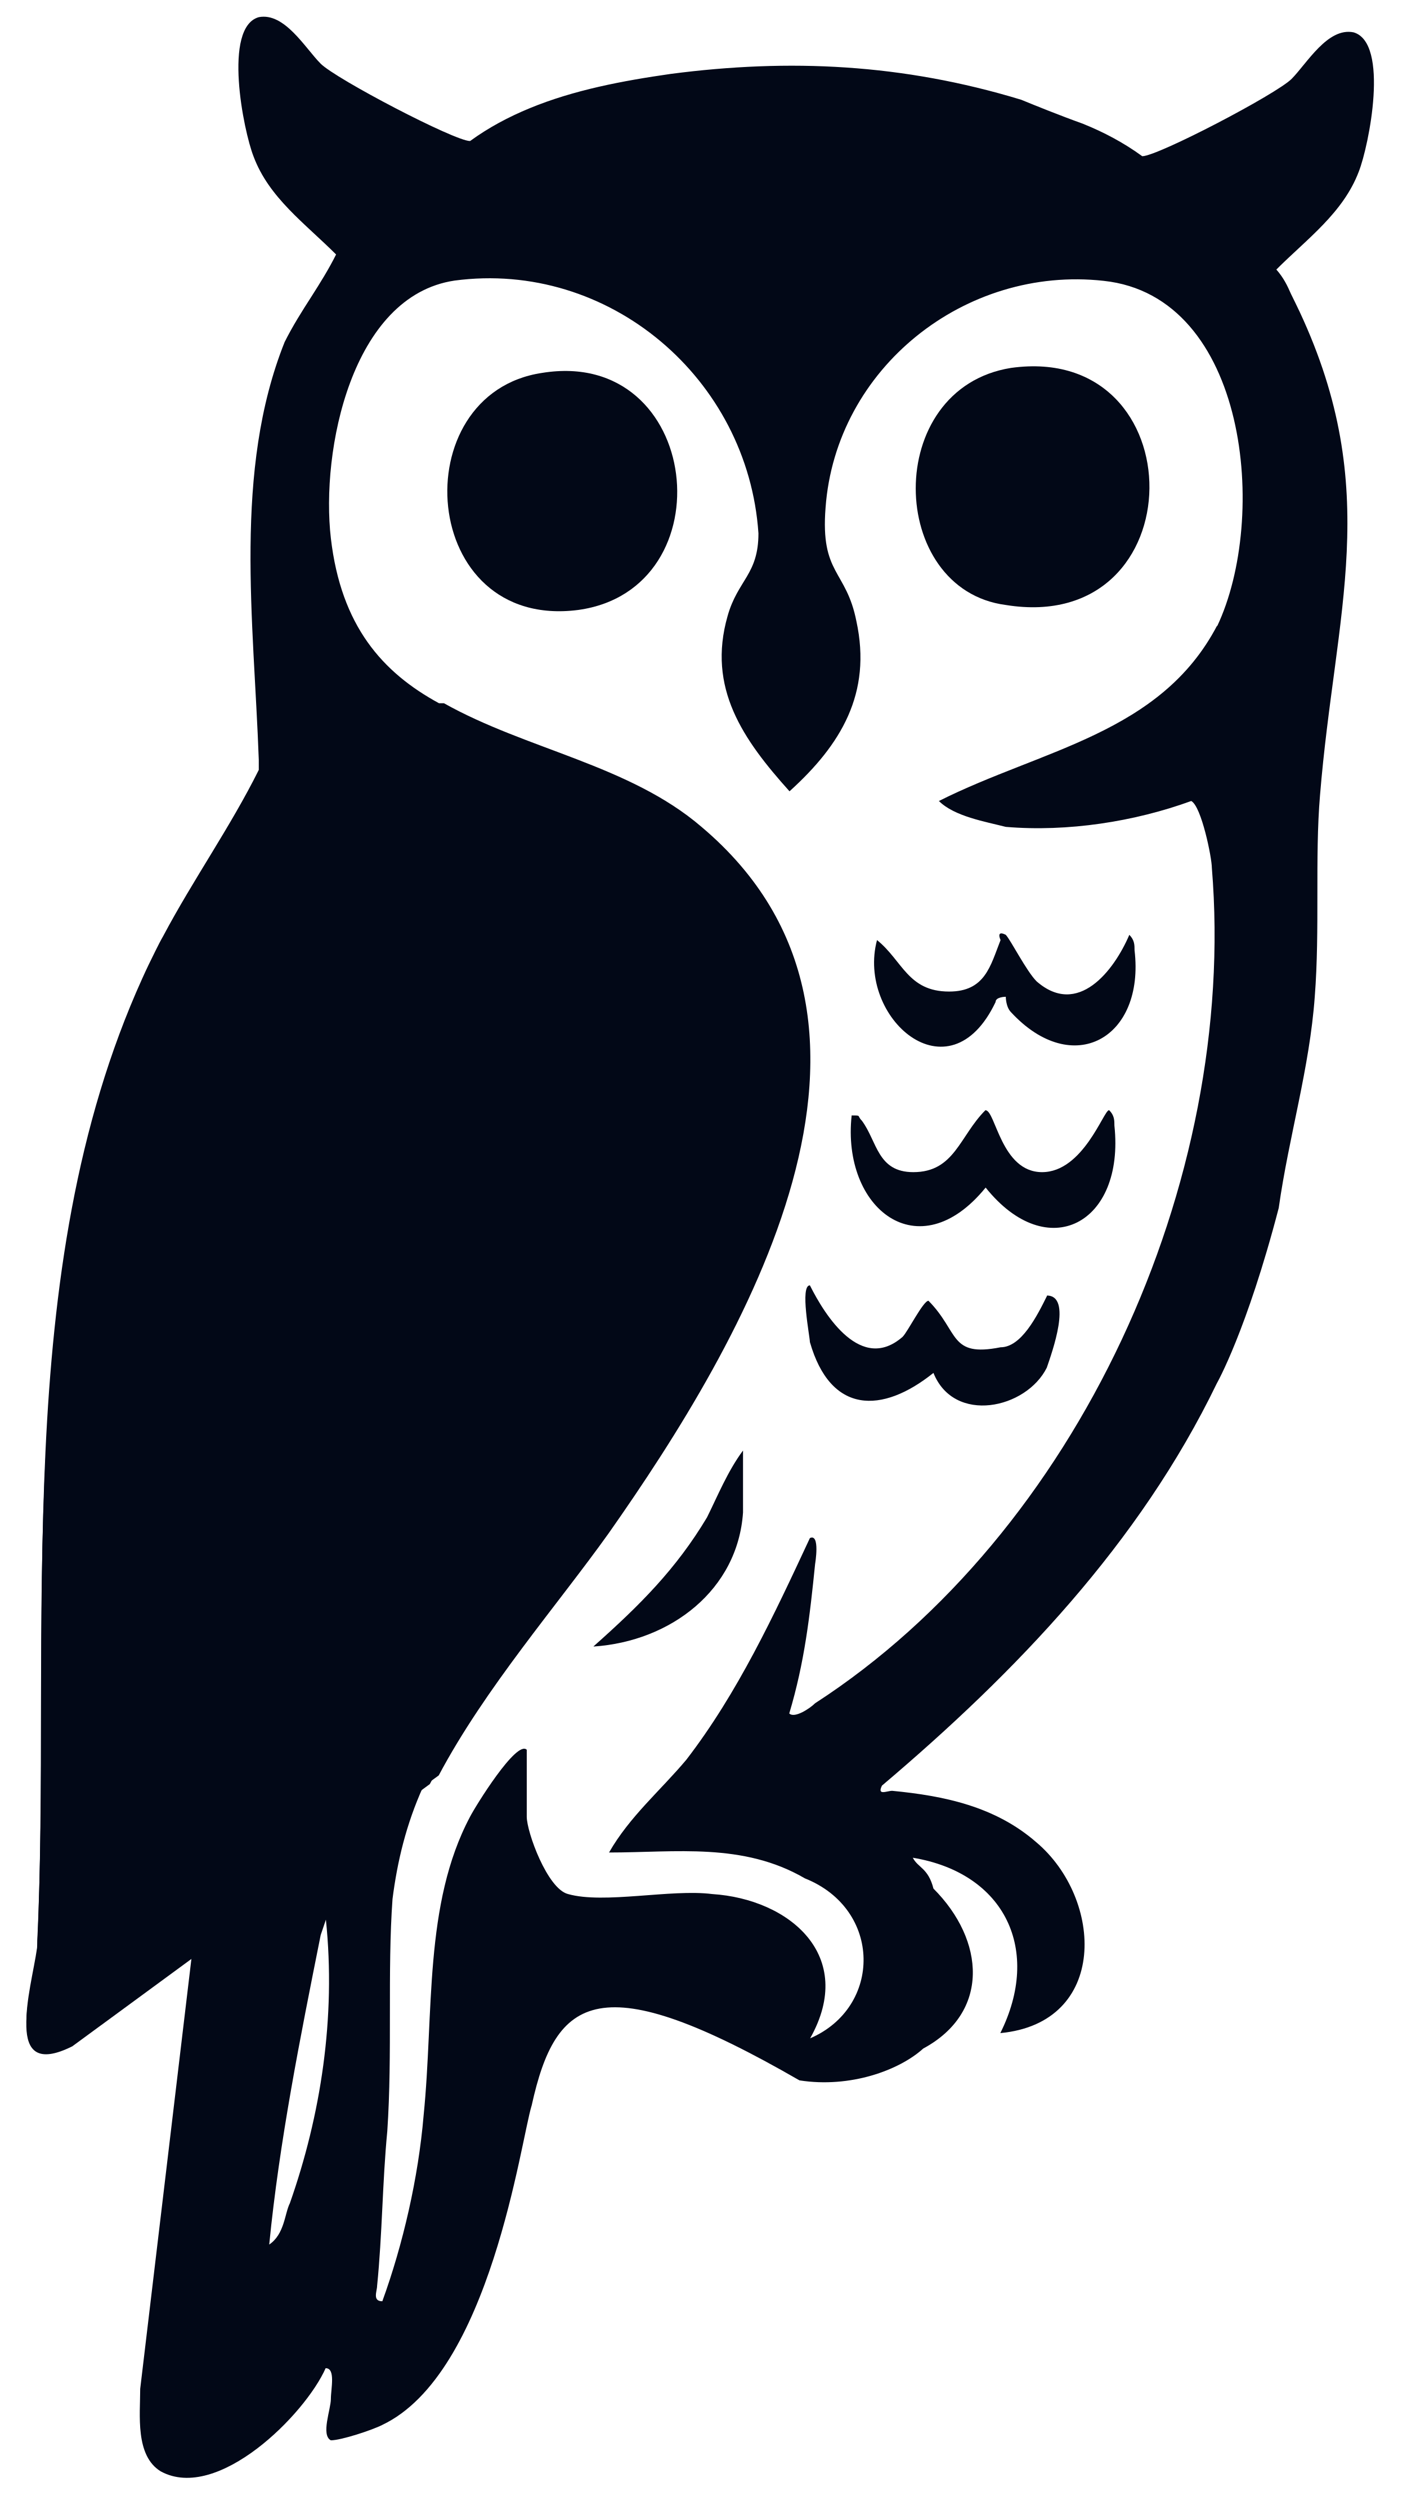
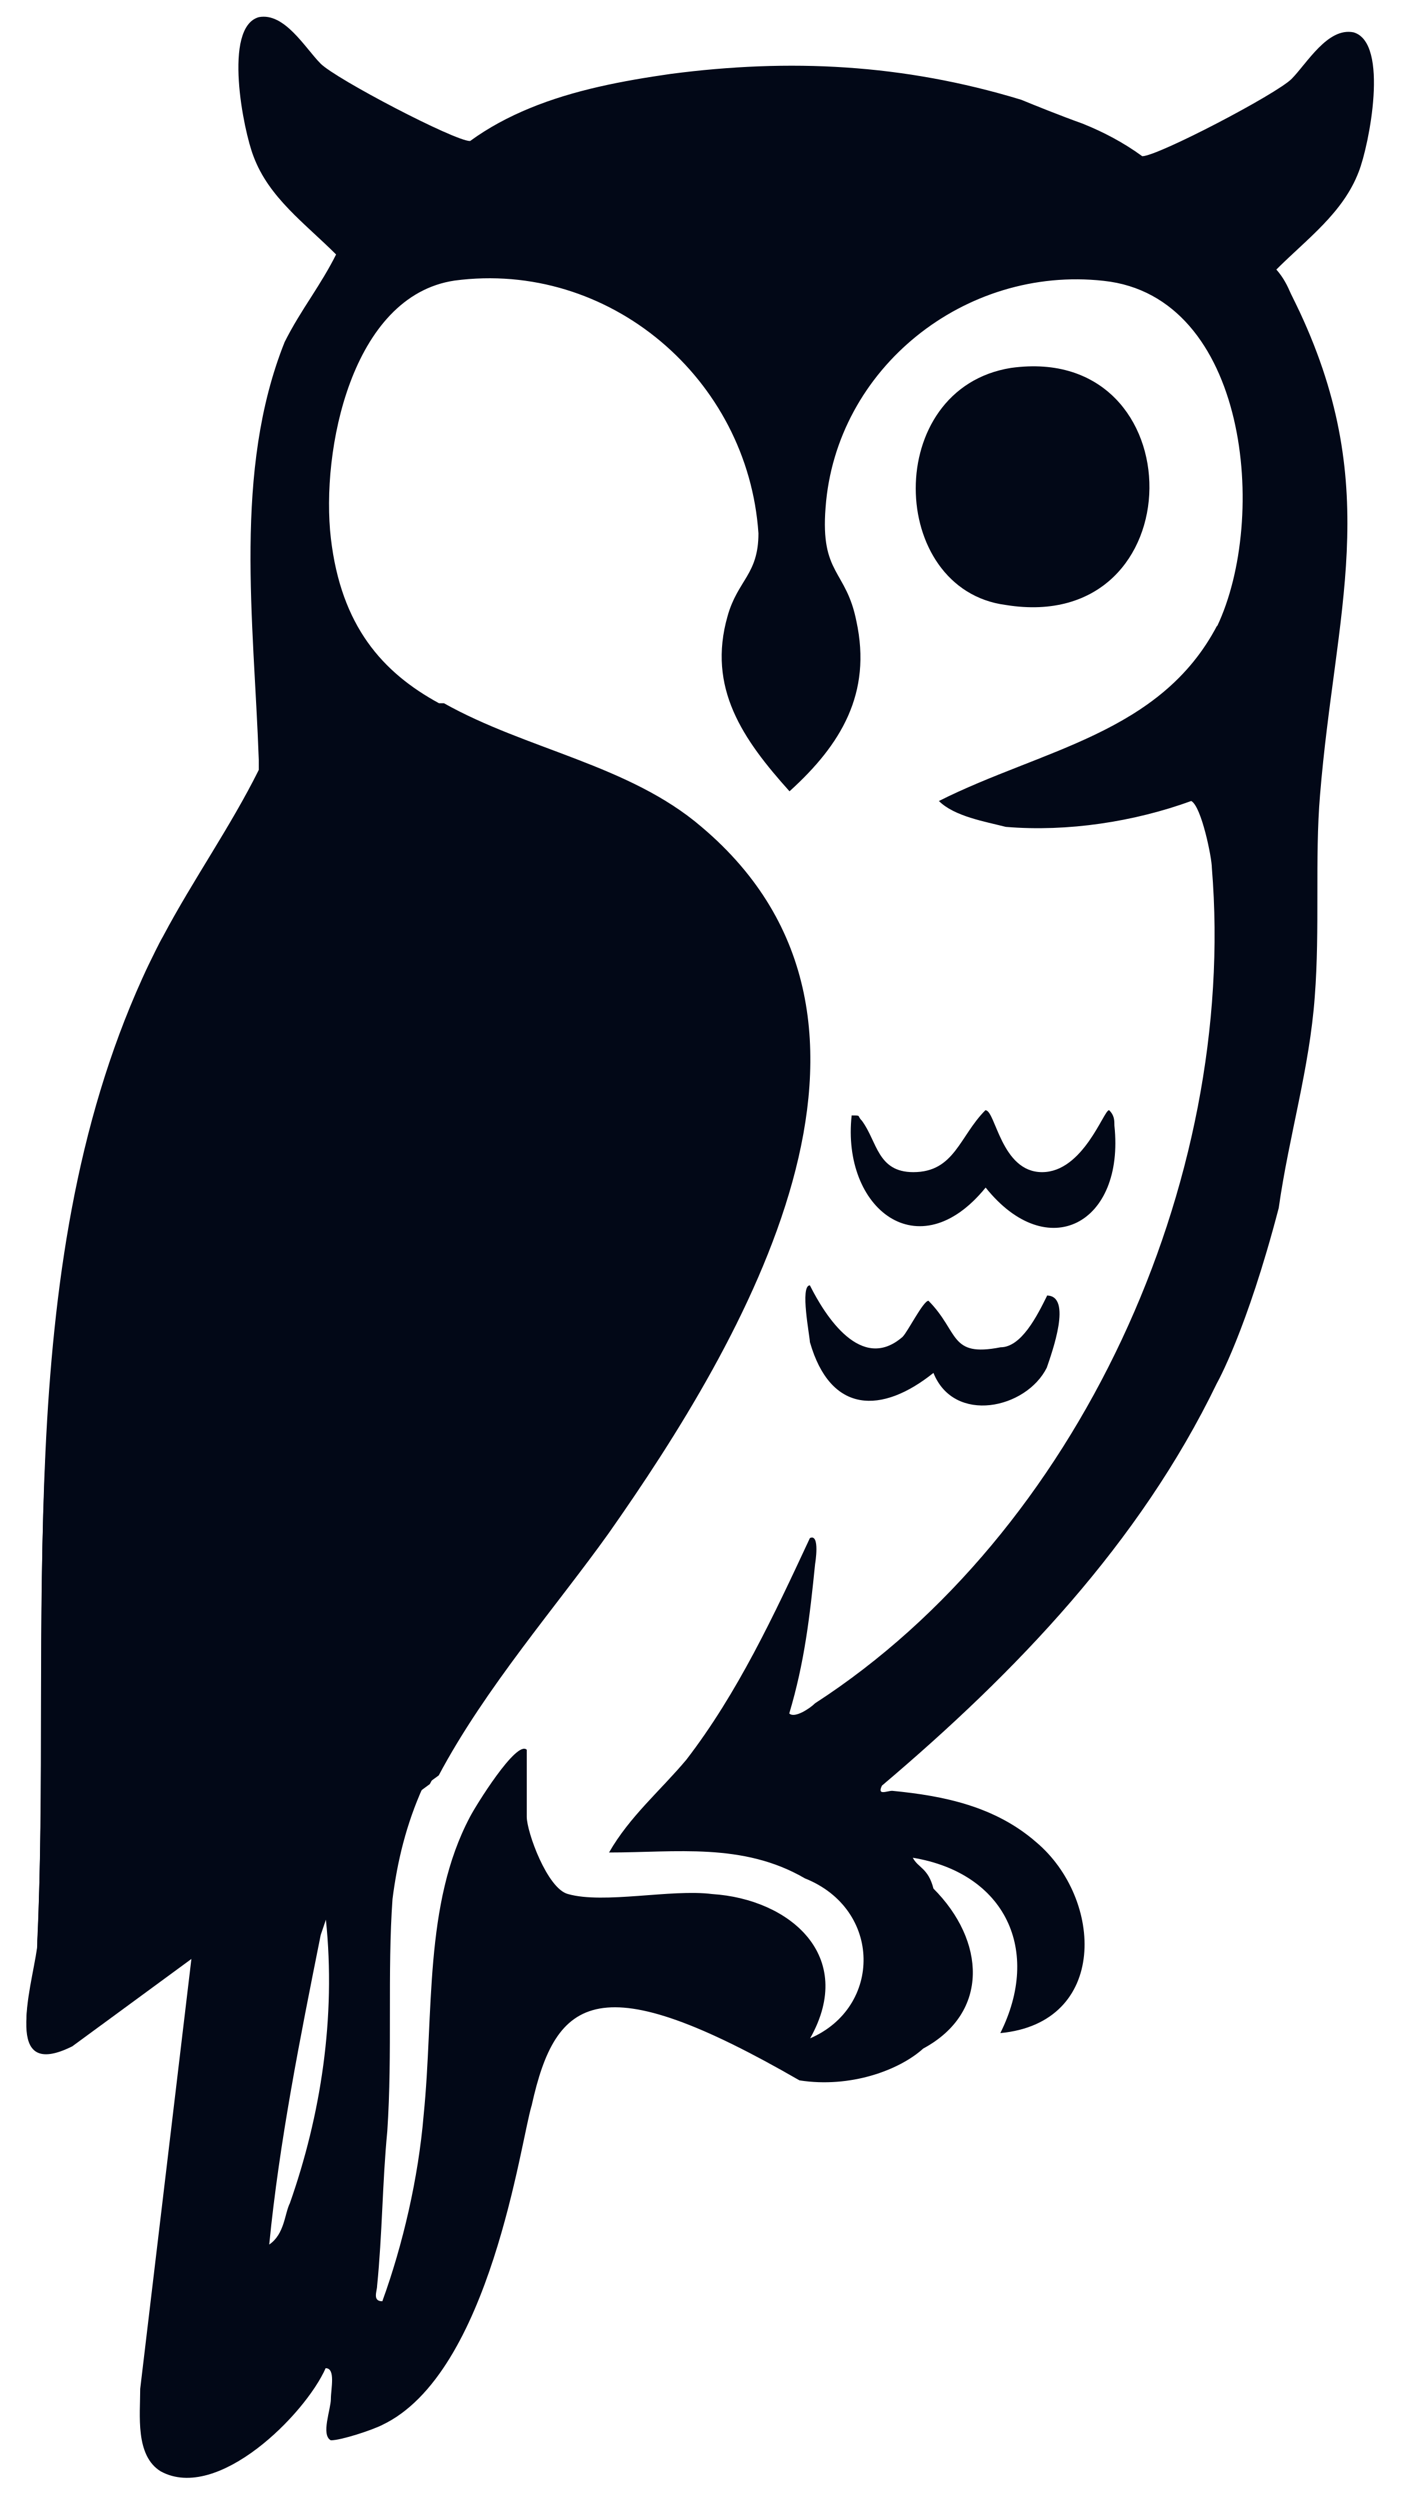
<svg xmlns="http://www.w3.org/2000/svg" version="1.1" viewBox="0 0 56.6 100.51">
  <g id="e0YbQ1aszh61" shape-rendering="geometricPrecision" text-rendering="geometricPrecision">
    <g>
      <path d="M40.67,14.79c-5.18.83-4.97,8.91-.21,9.53,7.67,1.24,7.67-10.57.21-9.53Z" fill="#020817" />
-       <path d="M21.81,14.99c-5.6.83-4.97,10.36,1.45,9.53,6.01-.83,4.97-10.57-1.45-9.53Z" fill="#020817" />
-       <path d="M35.28,37.79c-.83,3.11,2.9,6.43,4.77,2.49,0-.21.41-.21.41-.21,0,0,0,.41.21.62,2.49,2.69,5.39,1.04,4.97-2.49,0-.21,0-.41-.21-.62-.62,1.45-2.07,3.32-3.73,1.87-.41-.41-1.04-1.66-1.24-1.87-.41-.21-.21.21-.21.21-.41,1.04-.62,2.07-2.07,2.07-1.66,0-1.87-1.24-2.9-2.07Z" fill="#020817" />
      <path d="M44.61,44.63c-.21,0-1.04,2.49-2.69,2.49s-1.87-2.49-2.28-2.49c-1.04,1.04-1.24,2.49-2.9,2.49-1.45,0-1.45-1.24-2.07-2.07-.21-.21,0-.21-.41-.21-.41,3.73,2.69,6.22,5.39,2.9,2.49,3.11,5.6,1.45,5.18-2.49,0-.21,0-.41-.21-.62Z" fill="#020817" />
      <path d="M42.12,52.09c-.41.83-1.04,2.07-1.87,2.07-2.07.41-1.66-.62-2.9-1.87-.21,0-.83,1.24-1.04,1.45-1.66,1.45-3.11-.83-3.73-2.07-.41,0,0,2.07,0,2.28.83,2.9,2.9,2.9,4.97,1.24.83,2.07,3.73,1.45,4.56-.21.21-.62,1.04-2.9,0-2.9Z" fill="#020817" />
-       <path d="M23.88,66.19c3.11-.21,5.8-2.28,6.01-5.39v-2.49c-.62.83-1.04,1.87-1.45,2.69-1.24,2.07-2.69,3.52-4.56,5.18Z" fill="#020817" />
      <path d="M51.34,10.84c1.24-1.24,2.69-2.28,3.32-3.94.41-1.04,1.24-5.18-.21-5.6-1.04-.21-1.87,1.24-2.49,1.87-.62.62-5.39,3.11-6.01,3.11-.74-.54-1.55-.97-2.4-1.31,0,0,0,0,0,0-.92-.33-1.91-.73-2.47-.96-4.77-1.45-9.33-1.66-14.09-1.04-1.96.28-3.91.65-5.68,1.38-.85.35-1.66.78-2.4,1.32-.62,0-5.39-2.49-6.01-3.11-.62-.62-1.45-2.07-2.49-1.87-1.45.41-.62,4.56-.21,5.6.62,1.66,2.07,2.69,3.32,3.94-.3.6-.64,1.14-.99,1.69-.38.59-.76,1.19-1.08,1.83-2.07,5.18-1.24,11.19-1.04,16.79v.41c-1.14,2.29-2.64,4.41-3.84,6.67-.11.19-.21.39-.31.59-.19.38-.37.75-.54,1.13C.37,51.15,2.1,65.35,1.5,78c0,.1,0,.2-.01.31-.24,1.7-1.38,5.26,1.46,3.84l4.76-3.49-2.07,17.37c0,1.04-.21,2.69.83,3.32,2.28,1.24,5.8-2.28,6.63-4.15.41,0,.21.83.21,1.24s-.41,1.45,0,1.66c.41,0,1.66-.41,2.07-.62,4.35-2.07,5.57-11.45,6.01-12.85.97-4.39,2.72-5.64,10.77-1,2.05.32,4.02-.41,4.98-1.28,2.69-1.45,2.49-4.35.41-6.43-.21-.83-.62-.83-.83-1.24,3.73.62,5.18,3.73,3.52,7.05,4.35-.41,4.15-5.39,1.45-7.67-1.66-1.45-3.73-1.87-5.8-2.07-.21,0-.62.21-.41-.21,5.39-4.56,10.36-9.74,13.47-16.17,0,0,1.2-2.1,2.49-7.05.41-2.9,1.24-5.6,1.45-8.5.21-2.69,0-5.6.21-8.08.6-7.38,2.54-12.26-.82-19.45,0,0,0,0,0,0,0,0,0-.01-.01-.02-.11-.23-.22-.46-.34-.7-.14-.32-.29-.64-.59-.98ZM11.66,88.57c-.21.41-.21,1.24-.83,1.66.41-4.15,1.24-8.29,2.07-12.44l.21-.62c.41,3.94-.21,7.88-1.45,11.4ZM48.96,25.15c-2.28,4.35-7.05,4.97-11.19,7.05.62.62,1.87.83,2.69,1.04,2.49.21,5.18-.21,7.46-1.04.41.21.83,2.28.83,2.69,1.04,12.64-5.39,26.74-15.96,33.58-.21.21-.83.62-1.04.41.62-2.07.83-3.94,1.04-6.01,0,0,.21-1.24-.21-1.04-1.45,3.11-2.9,6.22-4.97,8.91-1.04,1.24-2.28,2.28-3.11,3.73,2.69,0,5.39-.41,7.88,1.04,3.11,1.24,3.11,5.18.21,6.43,1.87-3.32-.83-5.6-3.94-5.8-1.66-.21-4.35.41-5.8,0-.83-.21-1.66-2.49-1.66-3.11v-2.69c-.41-.41-2.07,2.28-2.28,2.69-1.87,3.52-1.45,7.88-1.87,12.02-.21,2.49-.83,5.18-1.66,7.46-.41,0-.21-.41-.21-.62.21-2.07.21-4.15.41-6.22.21-3.11,0-6.43.21-9.33.19-1.5.55-3.01,1.23-4.51l.63-.46c1.87-3.52,4.77-6.84,6.84-9.74,5.39-7.67,13.06-20.52,3.73-28.39-2.9-2.49-7.05-3.11-10.36-4.97-.07,0-.14,0-.2,0,0,0,0,0,0,0-2.28-1.24-3.94-3.11-4.35-6.63-.41-3.52.83-9.74,4.97-10.36,6.22-.83,11.81,3.94,12.23,10.16,0,1.66-.83,1.87-1.24,3.32-.83,2.9.62,4.97,2.49,7.05,2.07-1.87,3.32-3.94,2.69-6.84-.41-2.07-1.45-1.87-1.24-4.56.41-5.6,5.6-9.74,11.19-9.12,5.8.62,6.63,9.53,4.56,13.89Z" fill="#020817" />
    </g>
    <g id="ekw8ydX157217_tr">
      <path d="M2.91,82.26c-2.84,1.42-1.62-2.23-1.42-3.85.61-12.97-1.22-27.36,4.66-39.12,1.22-2.43,3.04-4.66,4.05-7.09v-.41c1.82-1.82,4.46-2.23,7.3-2.23,3.24,1.82,7.3,2.43,10.13,4.86,9.12,7.7,1.62,20.27-3.65,27.77-2.03,2.84-4.86,6.08-6.69,9.53M19.32,47.81l1.42-2.63c-.41,4.26-3.04,8.11-7.5,8.92l3.04-2.43,3.04-3.85h0ZM10.81,39.7c-1.62,3.65-3.04,7.5-3.24,11.35,3.45-1.42,5.47-4.46,7.7-7.3.2-.2.2-.41.41-.2-1.82,4.26-5.27,8.51-9.73,9.73,0-4.66,1.62-9.73,4.86-13.58ZM4.94,65.64c.2-1.42.81-2.84,1.22-4.05l2.63-5.67c-1.01,3.45-2.03,6.89-3.65,10.13-.41.2-.2-.2-.2-.41ZM5.54,74.16c2.63-6.08,5.88-12.16,9.73-17.43-2.43,6.08-5.07,12.77-9.73,17.43ZM22.36,58.15c-2.43,3.85-5.27,7.9-8.51,11.15l9.73-15.81c3.45-6.08,5.47-15.2-3.04-18.24-.61-.2-1.22-.2-1.62-.41-.2,0-.61,0-.41-.2.81,0,1.82-.2,2.63,0,2.84.41,5.67,2.84,6.49,5.47,2.23,6.28-2.03,12.77-5.27,18.04Z" fill="#020817" />
    </g>
  </g>
</svg>